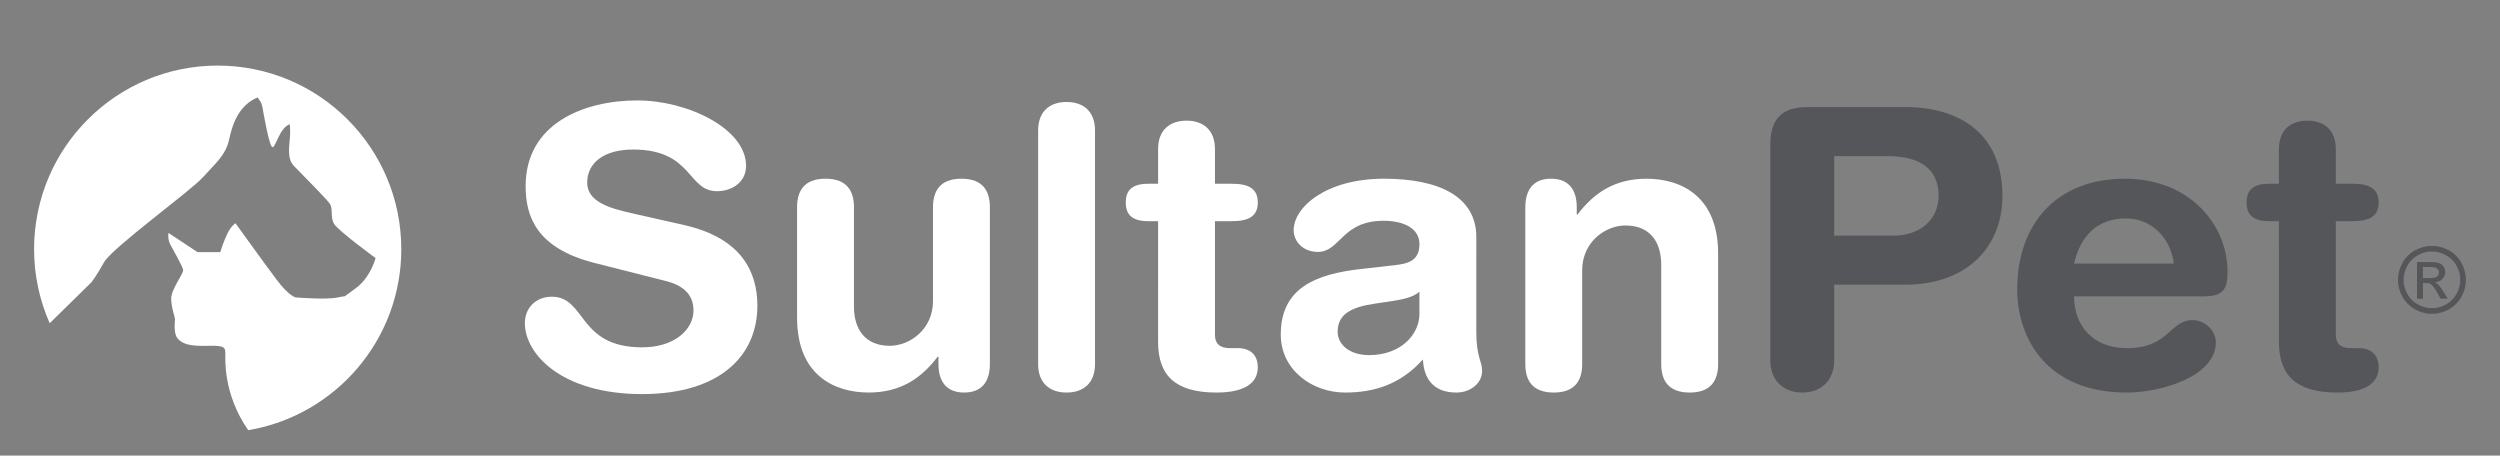
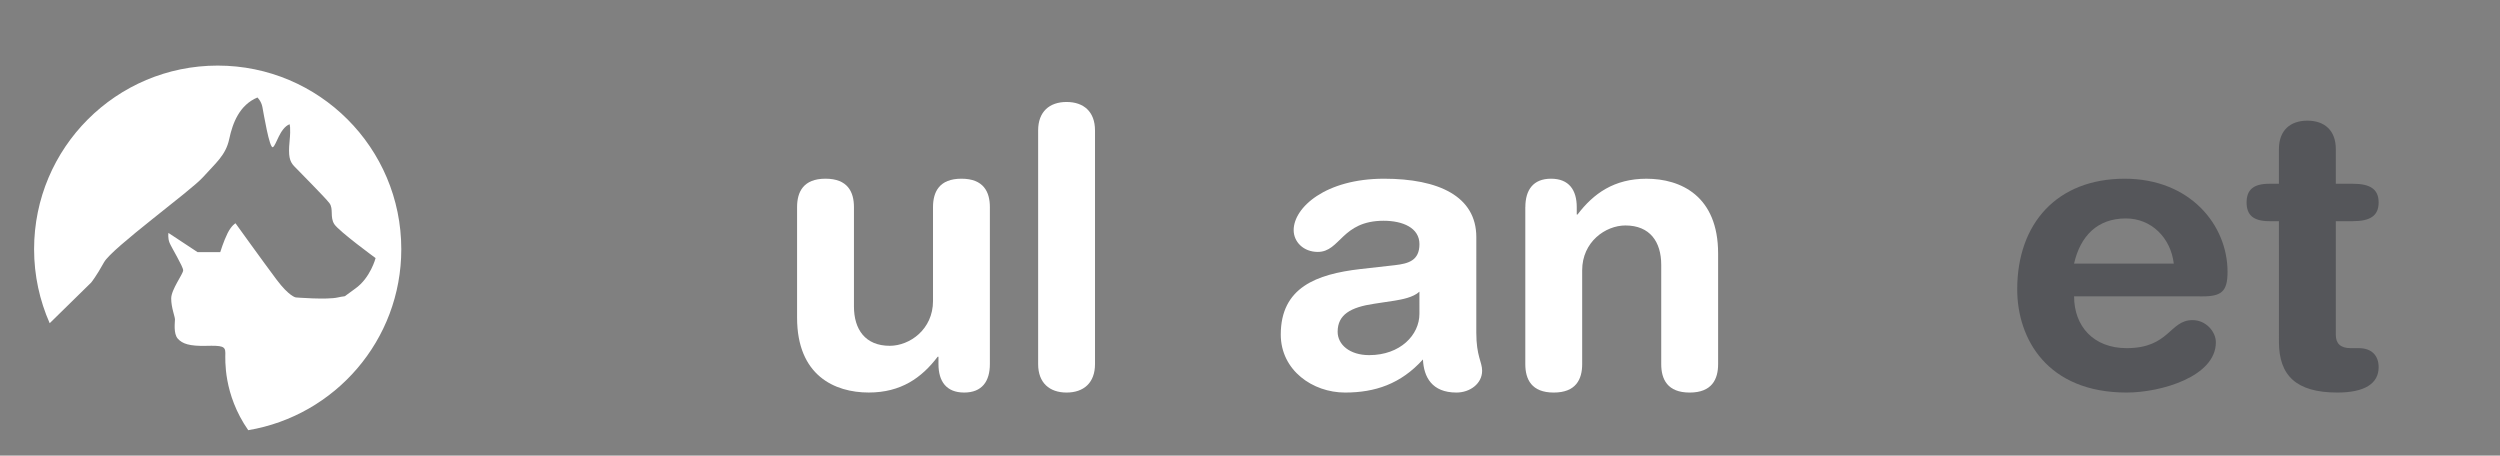
<svg xmlns="http://www.w3.org/2000/svg" version="1.1" id="Layer_1" x="0px" y="0px" width="214px" height="39px" viewBox="0 0 214 39" enable-background="new 0 0 214 39" xml:space="preserve">
  <rect x="0" y="0" width="214" height="39" fill="#808080" stroke="none" />
-   <path fill="#FFFFFF" d="M58.563,19.266c5.001,1.133,6.268,4.102,6.268,6.901c0,4.335-3.267,7.566-9.868,7.566  c-6.935,0-10.035-3.466-10.035-6.065c0-1.334,0.966-2.27,2.3-2.27c2.967,0,2.2,4.334,7.735,4.334c2.833,0,4.401-1.565,4.401-3.166  c0-0.967-0.467-2.033-2.334-2.501L50.862,22.5c-4.968-1.269-5.868-4.002-5.868-6.568c0-5.335,4.935-7.335,9.568-7.335  c4.268,0,9.302,2.4,9.302,5.603c0,1.366-1.167,2.165-2.5,2.165c-2.534,0-2.067-3.565-7.168-3.565c-2.534,0-3.934,1.166-3.934,2.833  c0,1.668,2,2.201,3.734,2.601L58.563,19.266z" />
  <path fill="#FFFFFF" d="M84.733,31.168c0,1.468-0.667,2.434-2.2,2.434c-1.534,0-2.2-0.966-2.2-2.434v-0.634h-0.067  c-1.367,1.8-3.134,3.066-5.901,3.066c-2.934,0-6.135-1.468-6.135-6.4v-9.47c0-1.3,0.534-2.434,2.434-2.434s2.434,1.134,2.434,2.434  v8.502c0,1.968,0.967,3.368,3.067,3.368c1.701,0,3.701-1.4,3.701-3.835v-8.035c0-1.3,0.533-2.434,2.434-2.434  c1.9,0,2.434,1.134,2.434,2.434L84.733,31.168L84.733,31.168z" />
  <path fill="#FFFFFF" d="M88.865,11.164c0-1.602,0.967-2.435,2.434-2.435c1.467,0,2.434,0.833,2.434,2.435v20.004  c0,1.6-0.967,2.434-2.434,2.434c-1.467,0-2.434-0.834-2.434-2.434V11.164z" />
-   <path fill="#FFFFFF" d="M99.133,18.932H98.3c-1.367,0-1.934-0.533-1.934-1.6c0-1.067,0.567-1.602,1.934-1.602h0.833v-2.968  c0-1.6,0.968-2.434,2.434-2.434c1.467,0,2.434,0.834,2.434,2.434v2.968h1.467c1.433,0,2.2,0.435,2.2,1.602  c0,1.166-0.767,1.6-2.2,1.6h-1.467v9.735c0,0.732,0.4,1.134,1.267,1.134h0.7c1.066,0,1.7,0.6,1.7,1.634  c0,1.399-1.2,2.167-3.533,2.167c-3.535,0-5.002-1.468-5.002-4.335V18.932z" />
  <path fill="#FFFFFF" d="M126.371,28.468c0,2.034,0.499,2.5,0.499,3.268c0,1.1-1.032,1.866-2.199,1.866  c-2.101,0-2.801-1.334-2.866-2.833c-1.9,2.101-4.103,2.833-6.67,2.833c-2.767,0-5.501-1.899-5.501-4.967  c0-4.034,3.067-5.168,6.802-5.602l2.967-0.334c1.168-0.134,2.102-0.399,2.102-1.802c0-1.399-1.434-2-3.066-2  c-3.602,0-3.701,2.667-5.635,2.667c-1.234,0-2.066-0.865-2.066-1.865c0-1.936,2.732-4.401,7.734-4.401  c4.668,0,7.901,1.501,7.901,5.001L126.371,28.468L126.371,28.468z M121.503,24.967c-0.532,0.5-1.532,0.667-2.101,0.766L117.637,26  c-2.035,0.3-3.135,0.934-3.135,2.4c0,1.1,1.033,1.999,2.7,1.999c2.667,0,4.301-1.732,4.301-3.533V24.967z" />
  <path fill="#FFFFFF" d="M130.57,17.731c0-1.467,0.666-2.434,2.199-2.434s2.201,0.967,2.201,2.434v0.634h0.065  c1.366-1.8,3.134-3.066,5.901-3.066c2.933,0,6.135,1.467,6.135,6.401v9.469c0,1.3-0.534,2.434-2.436,2.434  c-1.9,0-2.434-1.134-2.434-2.434v-8.502c0-1.967-0.967-3.367-3.066-3.367c-1.701,0-3.701,1.4-3.701,3.834v8.035  c0,1.3-0.533,2.434-2.435,2.434s-2.433-1.134-2.433-2.434V17.731H130.57z" />
-   <path fill="#55565A" d="M151.539,12.363c0-2.433,1.268-3.199,3.199-3.199h8.369c4.601,0,8.302,2.268,8.302,7.602  c0,4.367-3.034,7.604-8.335,7.604h-6.068v6.5c0,1.634-1.066,2.733-2.734,2.733c-1.666,0-2.731-1.101-2.731-2.733L151.539,12.363  L151.539,12.363z M157.006,20.166h5.102c2.201,0,3.834-1.334,3.834-3.401c0-2.4-1.699-3.4-4.399-3.4h-4.535L157.006,20.166  L157.006,20.166z" />
  <path fill="#55565A" d="M177.542,25.367c0,2.565,1.667,4.434,4.501,4.434c3.667,0,3.667-2.4,5.635-2.4c1.166,0,2,1.001,2,1.9  c0,2.935-4.701,4.301-7.635,4.301c-6.803,0-9.369-4.602-9.369-8.835c0-5.668,3.436-9.469,9.201-9.469  c5.602,0,8.803,3.968,8.803,7.969c0,1.667-0.5,2.102-2.134,2.102L177.542,25.367L177.542,25.367z M186.077,22.566  c-0.269-2.233-1.935-3.868-4.103-3.868c-2.434,0-3.899,1.502-4.434,3.868H186.077z" />
  <path fill="#55565A" d="M195.076,18.932h-0.832c-1.368,0-1.936-0.533-1.936-1.6c0-1.067,0.566-1.602,1.936-1.602h0.832v-2.968  c0-1.6,0.967-2.434,2.436-2.434c1.467,0,2.434,0.834,2.434,2.434v2.968h1.467c1.434,0,2.199,0.435,2.199,1.602  c0,1.166-0.766,1.6-2.199,1.6h-1.467v9.735c0,0.732,0.398,1.134,1.267,1.134h0.7c1.066,0,1.699,0.6,1.699,1.634  c0,1.399-1.199,2.167-3.532,2.167c-3.534,0-5.002-1.468-5.002-4.335L195.076,18.932L195.076,18.932z" />
  <path fill="#FFFFFF" d="M18.634,5.614c-8.68,0-15.716,7.036-15.716,15.717c0,2.255,0.479,4.396,1.335,6.337l3.548-3.479  c0,0,0.425-0.509,1.102-1.736c0.678-1.229,7.415-6.102,8.473-7.287c1.06-1.188,1.949-1.863,2.245-3.263  c0.296-1.398,0.89-2.922,2.415-3.558c0,0,0.329,0.307,0.425,0.815c0.097,0.508,0.605,3.585,0.896,3.438  c0.291-0.146,0.581-1.623,1.429-1.963c0,0,0.121,0.243,0,1.478c-0.121,1.235,0,1.696,0.387,2.107  c0.388,0.412,2.665,2.688,3.028,3.174c0.363,0.483,0.024,1.188,0.412,1.792c0.388,0.605,3.537,2.906,3.537,2.906  s-0.437,1.697-1.744,2.615c-1.309,0.922-0.533,0.534-1.478,0.753c-0.945,0.218-3.609,0-3.609,0s-0.557-0.072-1.647-1.526  c-1.09-1.453-3.513-4.821-3.513-4.821s-0.338,0.171-0.678,0.849c-0.339,0.679-0.629,1.623-0.629,1.623h-1.939l-2.494-1.646  c0,0-0.072,0.437,0.097,0.85c0.17,0.409,1.163,2.034,1.163,2.35s-1.025,1.639-1.025,2.413c0,0.775,0.323,1.551,0.323,1.792  c0,0.243-0.145,1.211,0.242,1.647c0.388,0.437,1.002,0.646,2.406,0.614c1.406-0.034,1.664,0.031,1.664,0.613  c0,0.53-0.195,3.511,1.959,6.607c7.434-1.246,13.102-7.707,13.102-15.495C34.35,12.65,27.313,5.614,18.634,5.614z" />
  <g>
    <g>
-       <path fill="#55565A" d="M208.174,21.045c0.489,0,0.965,0.124,1.432,0.375c0.465,0.251,0.828,0.608,1.088,1.076    s0.39,0.954,0.39,1.46c0,0.502-0.128,0.983-0.384,1.446c-0.256,0.464-0.614,0.822-1.076,1.079    c-0.461,0.255-0.943,0.383-1.448,0.383s-0.987-0.128-1.448-0.383c-0.461-0.257-0.82-0.615-1.078-1.079    c-0.258-0.463-0.385-0.944-0.385-1.446c0-0.506,0.129-0.992,0.391-1.46c0.261-0.468,0.625-0.825,1.091-1.076    S207.686,21.045,208.174,21.045z M208.174,21.526c-0.408,0-0.808,0.104-1.193,0.313c-0.388,0.211-0.69,0.51-0.908,0.898    c-0.219,0.392-0.327,0.797-0.327,1.218c0,0.42,0.106,0.821,0.321,1.206s0.515,0.685,0.899,0.898    c0.386,0.214,0.789,0.321,1.208,0.321s0.82-0.106,1.208-0.321c0.386-0.215,0.685-0.515,0.897-0.898    c0.214-0.385,0.32-0.786,0.32-1.206c0-0.421-0.108-0.826-0.326-1.218c-0.217-0.39-0.521-0.688-0.908-0.898    C208.979,21.631,208.58,21.526,208.174,21.526z M206.896,25.565v-3.133h1.076c0.367,0,0.635,0.029,0.799,0.088    c0.164,0.058,0.295,0.159,0.395,0.303c0.096,0.145,0.146,0.297,0.146,0.458c0,0.229-0.084,0.429-0.246,0.6    c-0.164,0.17-0.379,0.265-0.649,0.285c0.108,0.046,0.199,0.102,0.267,0.166c0.127,0.123,0.28,0.33,0.463,0.621l0.383,0.612h-0.618    l-0.277-0.494c-0.219-0.389-0.396-0.632-0.528-0.729c-0.094-0.072-0.228-0.108-0.403-0.108h-0.298v1.331H206.896z M207.402,23.802    h0.613c0.293,0,0.491-0.043,0.6-0.132c0.107-0.087,0.16-0.202,0.16-0.346c0-0.094-0.025-0.178-0.076-0.249    c-0.053-0.073-0.123-0.128-0.215-0.164c-0.092-0.035-0.262-0.055-0.508-0.055h-0.574V23.802L207.402,23.802z" />
-     </g>
+       </g>
  </g>
</svg>